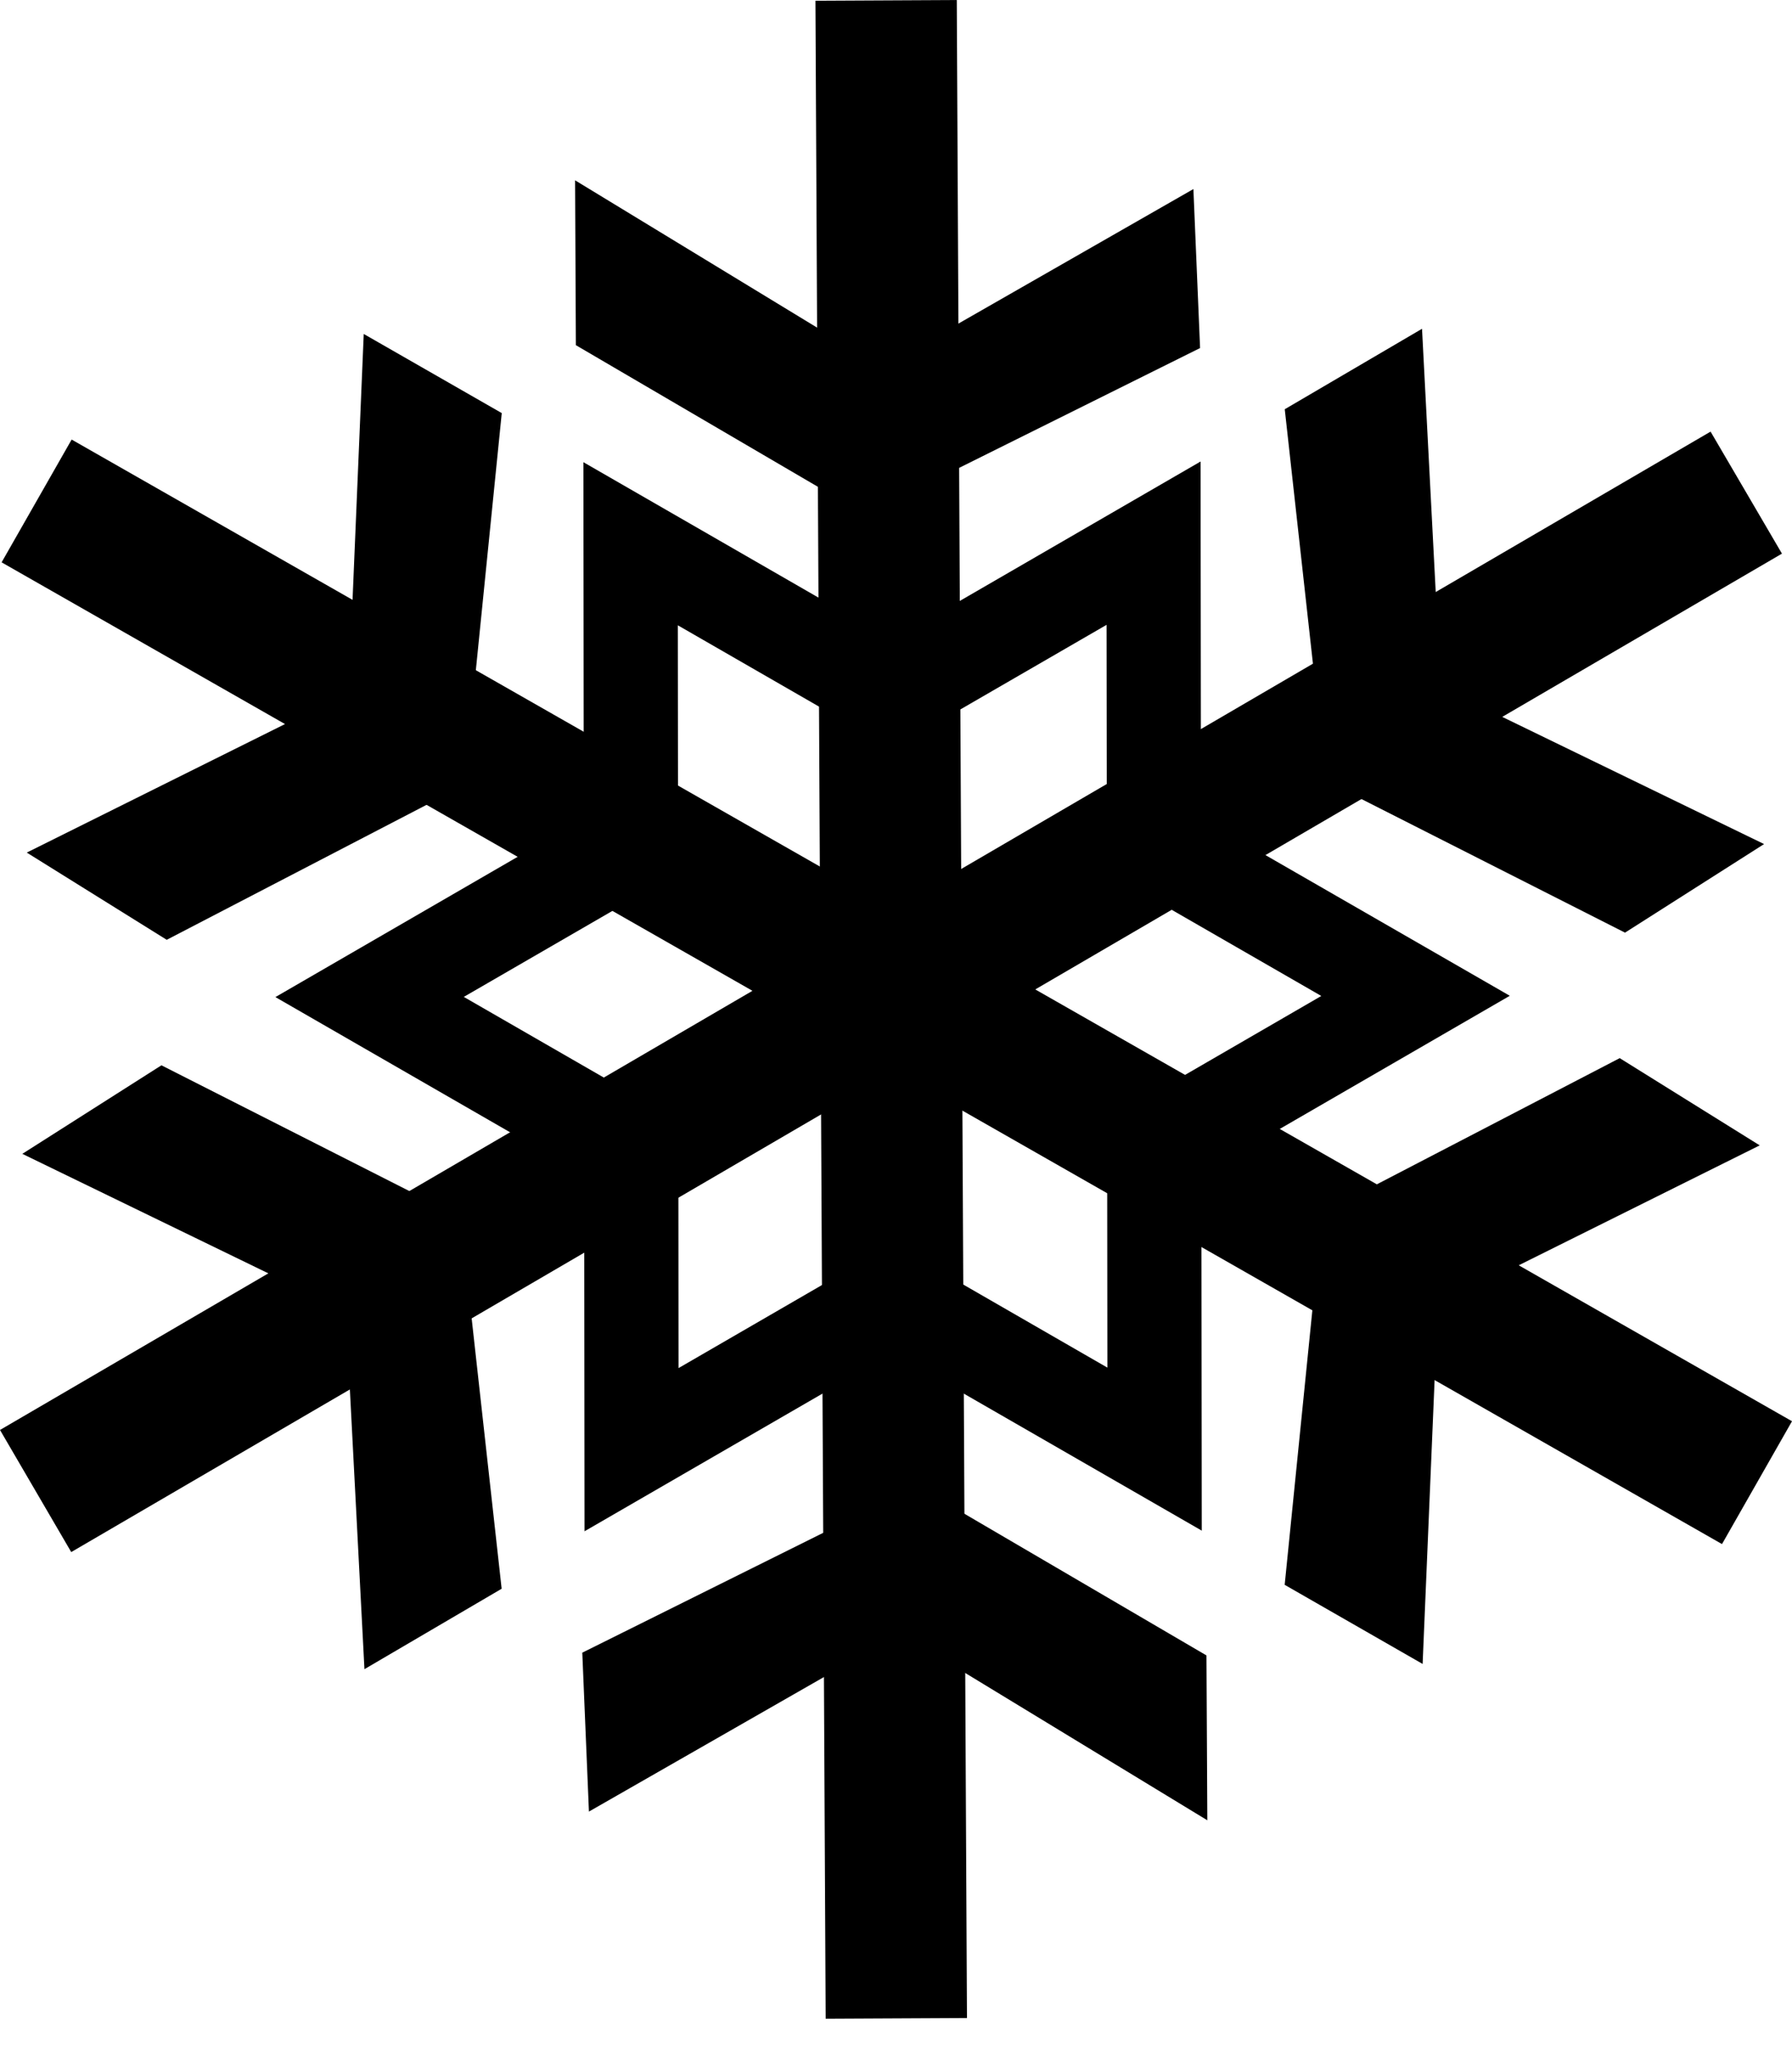
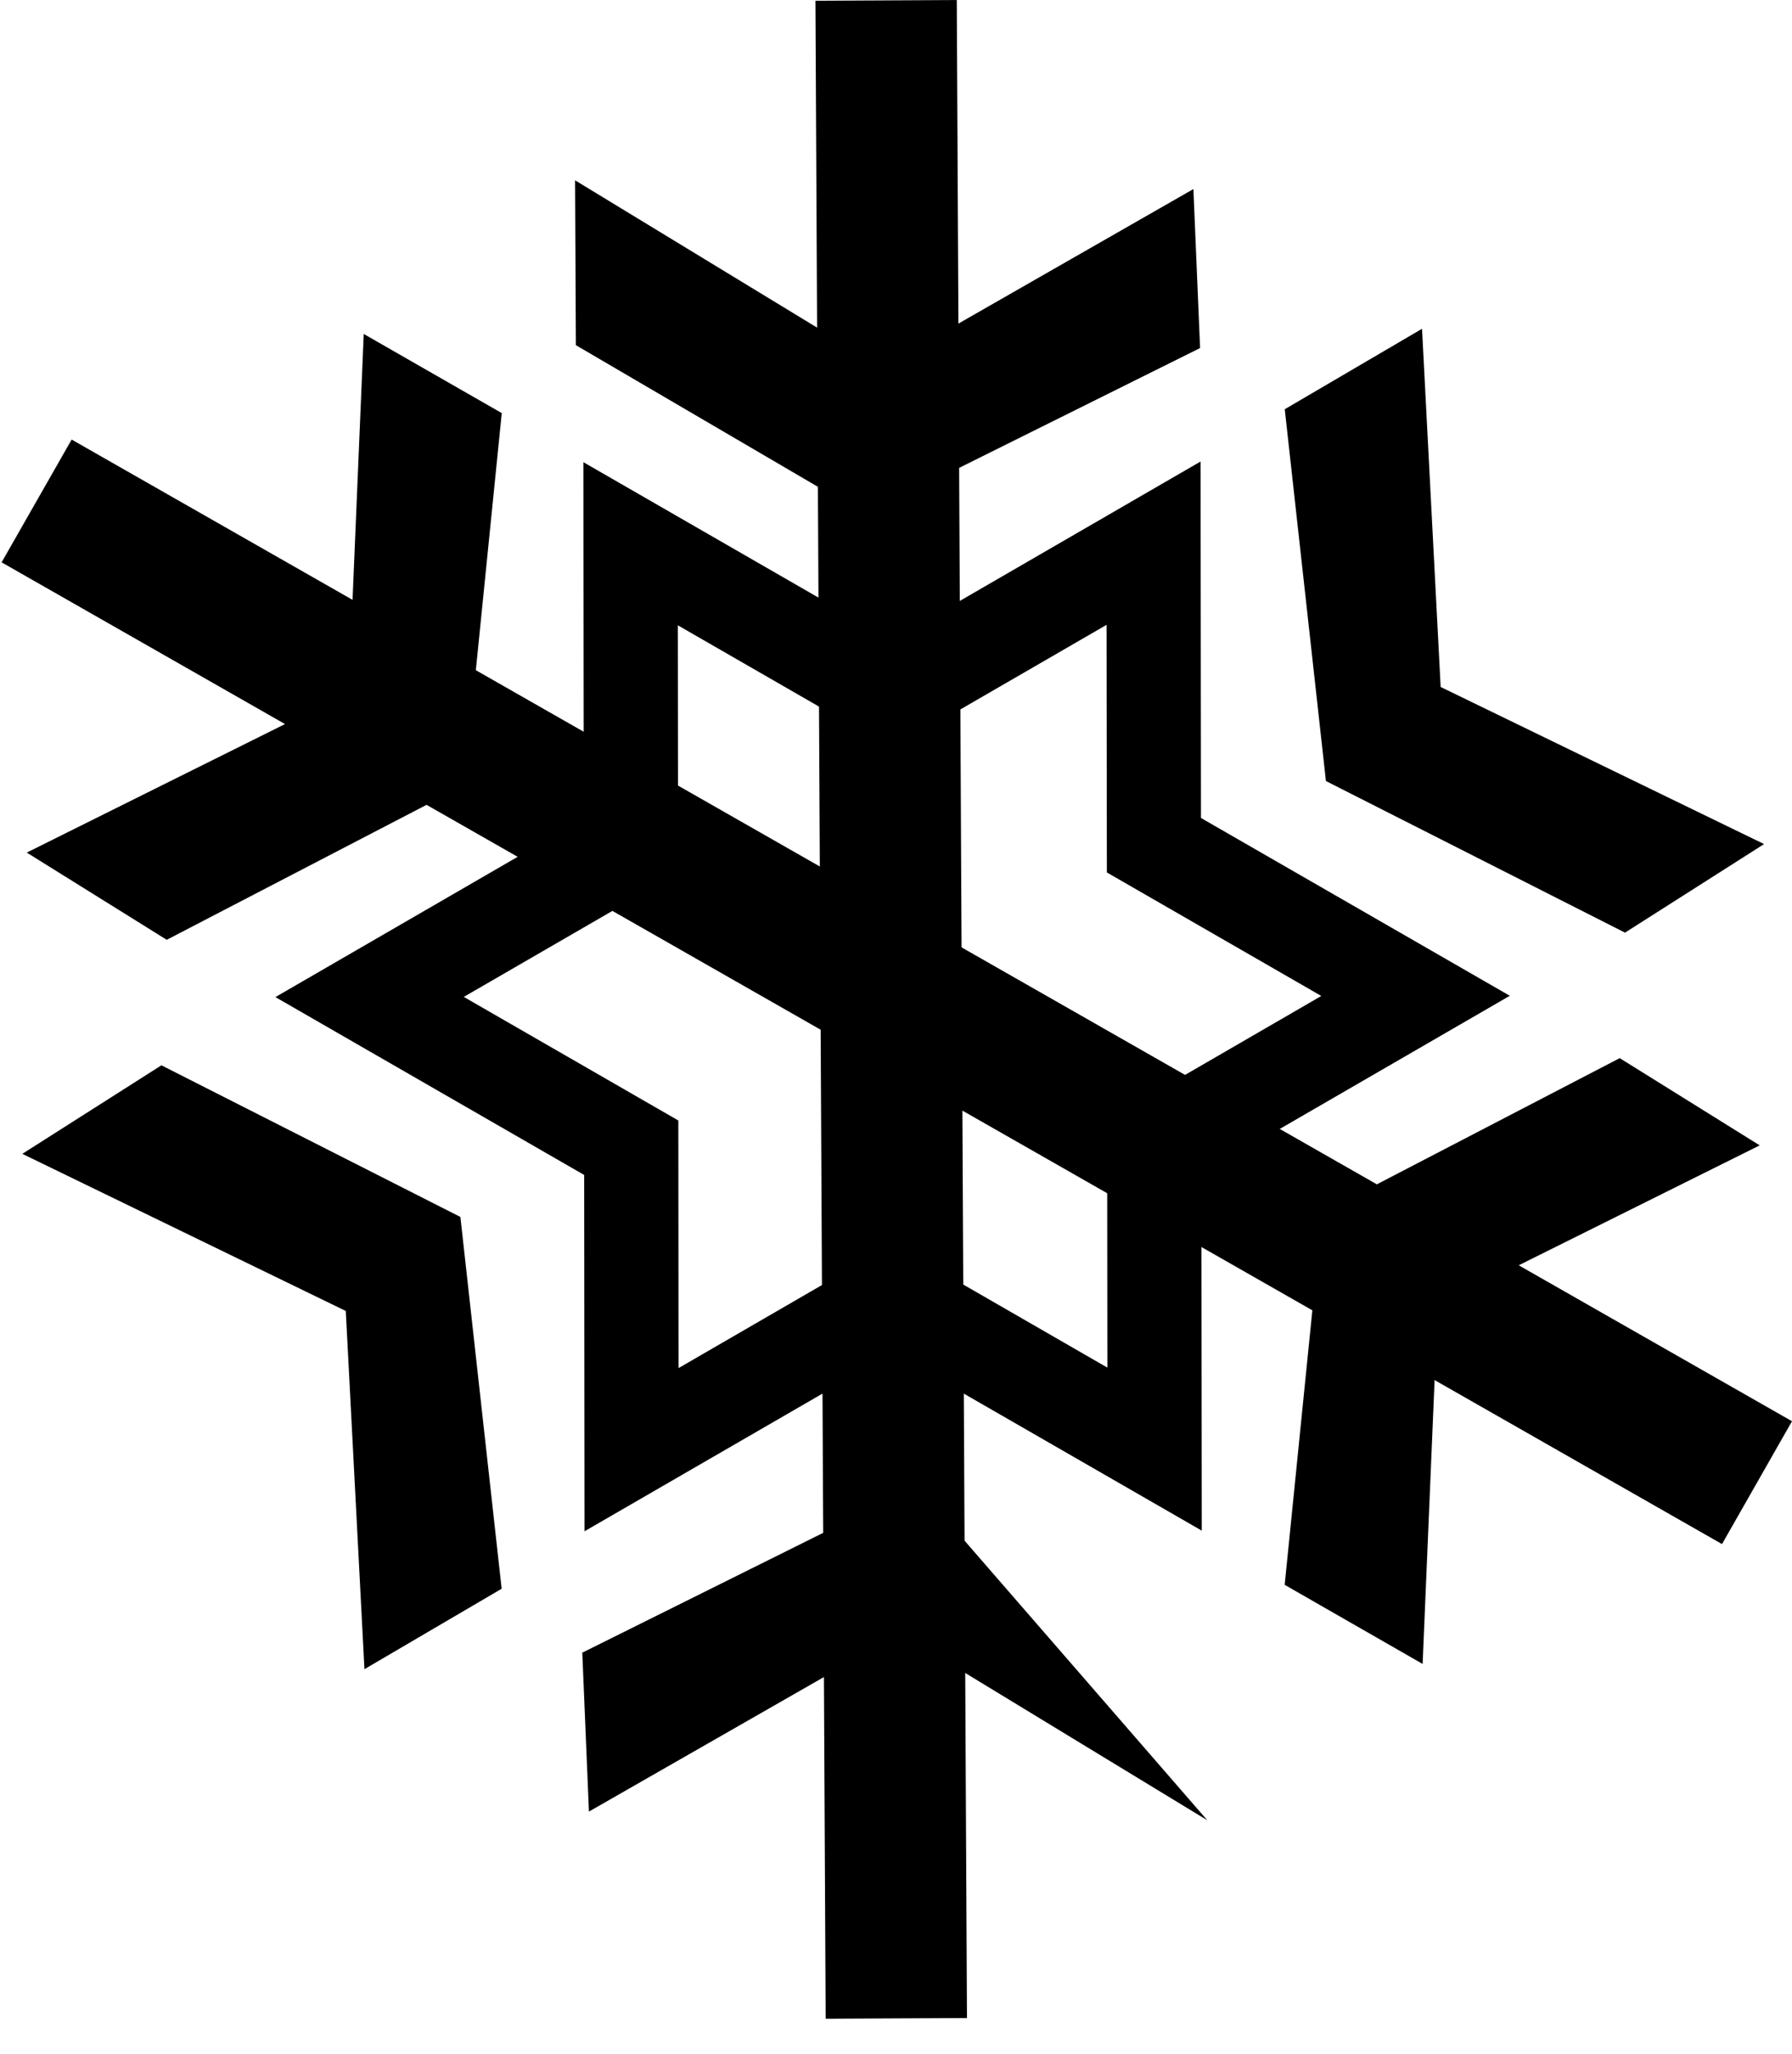
<svg xmlns="http://www.w3.org/2000/svg" fill="none" viewBox="0 0 48 55" height="55" width="48">
  <g clip-path="url(#clip0_1758_9)">
    <path fill="black" d="M32.19 40.992L23.919 36.23L15.657 41.009L15.648 31.467L7.377 26.703L15.637 21.921L15.627 12.378L23.898 17.142L32.158 12.36L32.169 21.906L40.441 26.668L32.18 31.449L32.19 40.992ZM23.916 33.315L29.662 36.626L29.655 29.996L35.392 26.673L29.648 23.365L29.64 16.734L23.901 20.054L18.156 16.746L18.163 23.377L12.423 26.698L18.17 30.008L18.175 36.639L23.916 33.315H23.916Z" />
    <path fill="black" d="M25.628 0.001L21.842 0.02L22.116 54.064L25.901 54.045L25.628 0.001Z" />
    <path fill="black" d="M48 38.062L46.125 41.352L0.043 15.06L1.919 11.772L48 38.062Z" />
-     <path fill="black" d="M0 38.296L1.908 41.566L47.731 14.827L45.819 11.559L0 38.296Z" />
    <path fill="black" d="M15.404 4.829L15.425 9.244L23.177 13.78L32.145 9.321L31.966 5.063L23.63 9.835L15.404 4.829Z" />
-     <path fill="black" d="M32.339 48.749L32.316 44.334L24.567 39.799L15.597 44.26L15.775 48.516L24.112 43.744L32.339 48.749Z" />
+     <path fill="black" d="M32.339 48.749L24.567 39.799L15.597 44.26L15.775 48.516L24.112 43.744L32.339 48.749Z" />
    <path fill="black" d="M47.135 30.674L43.385 28.338L35.416 32.478L34.411 42.443L38.106 44.562L38.511 34.965L47.135 30.674Z" />
    <path fill="black" d="M0.598 30.901L4.324 28.53L12.332 32.591L13.437 42.548L9.762 44.702L9.262 35.109L0.598 30.901Z" />
    <path fill="black" d="M47.252 22.605L43.527 24.977L35.516 20.917L34.413 10.96L38.09 8.805L38.589 18.398L47.252 22.605Z" />
    <path fill="black" d="M0.717 22.833L4.466 25.169L12.435 21.03L13.44 11.063L9.743 8.944L9.339 18.543L0.717 22.833Z" />
  </g>
  <defs>
    <clipPath id="clip0_1758_9">
      <rect fill="white" height="54.063" width="48" />
    </clipPath>
  </defs>
</svg>